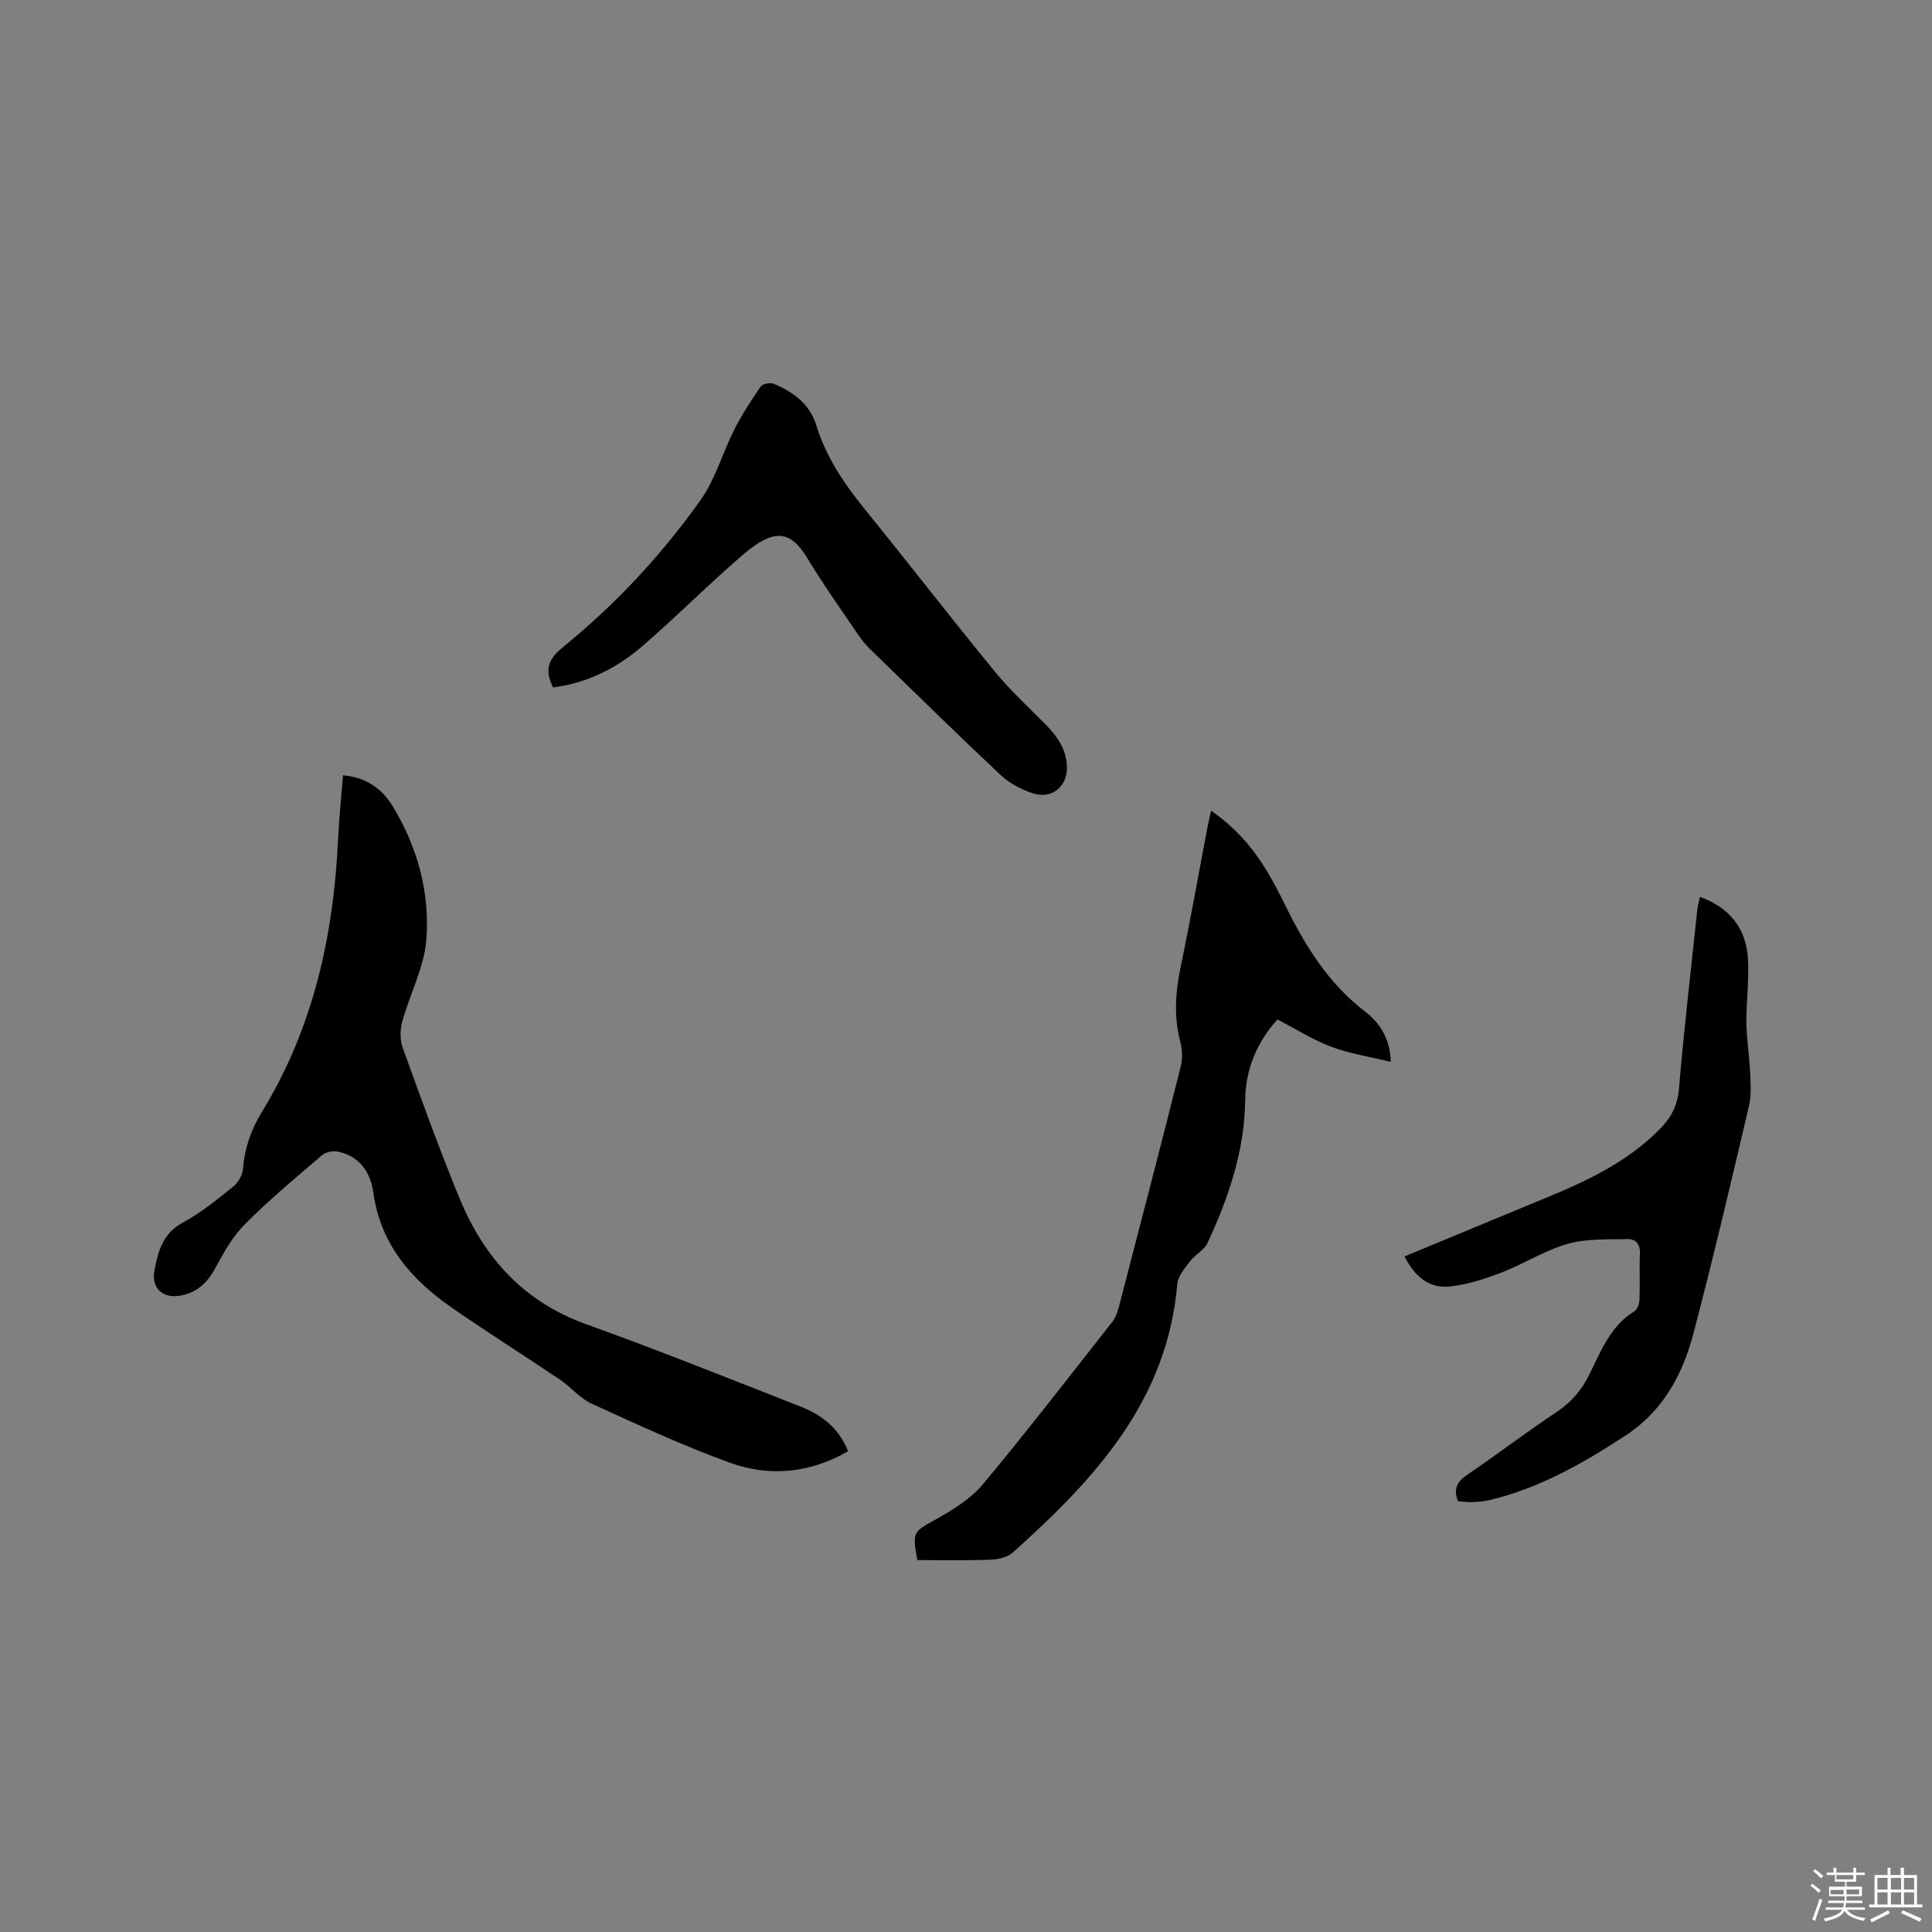
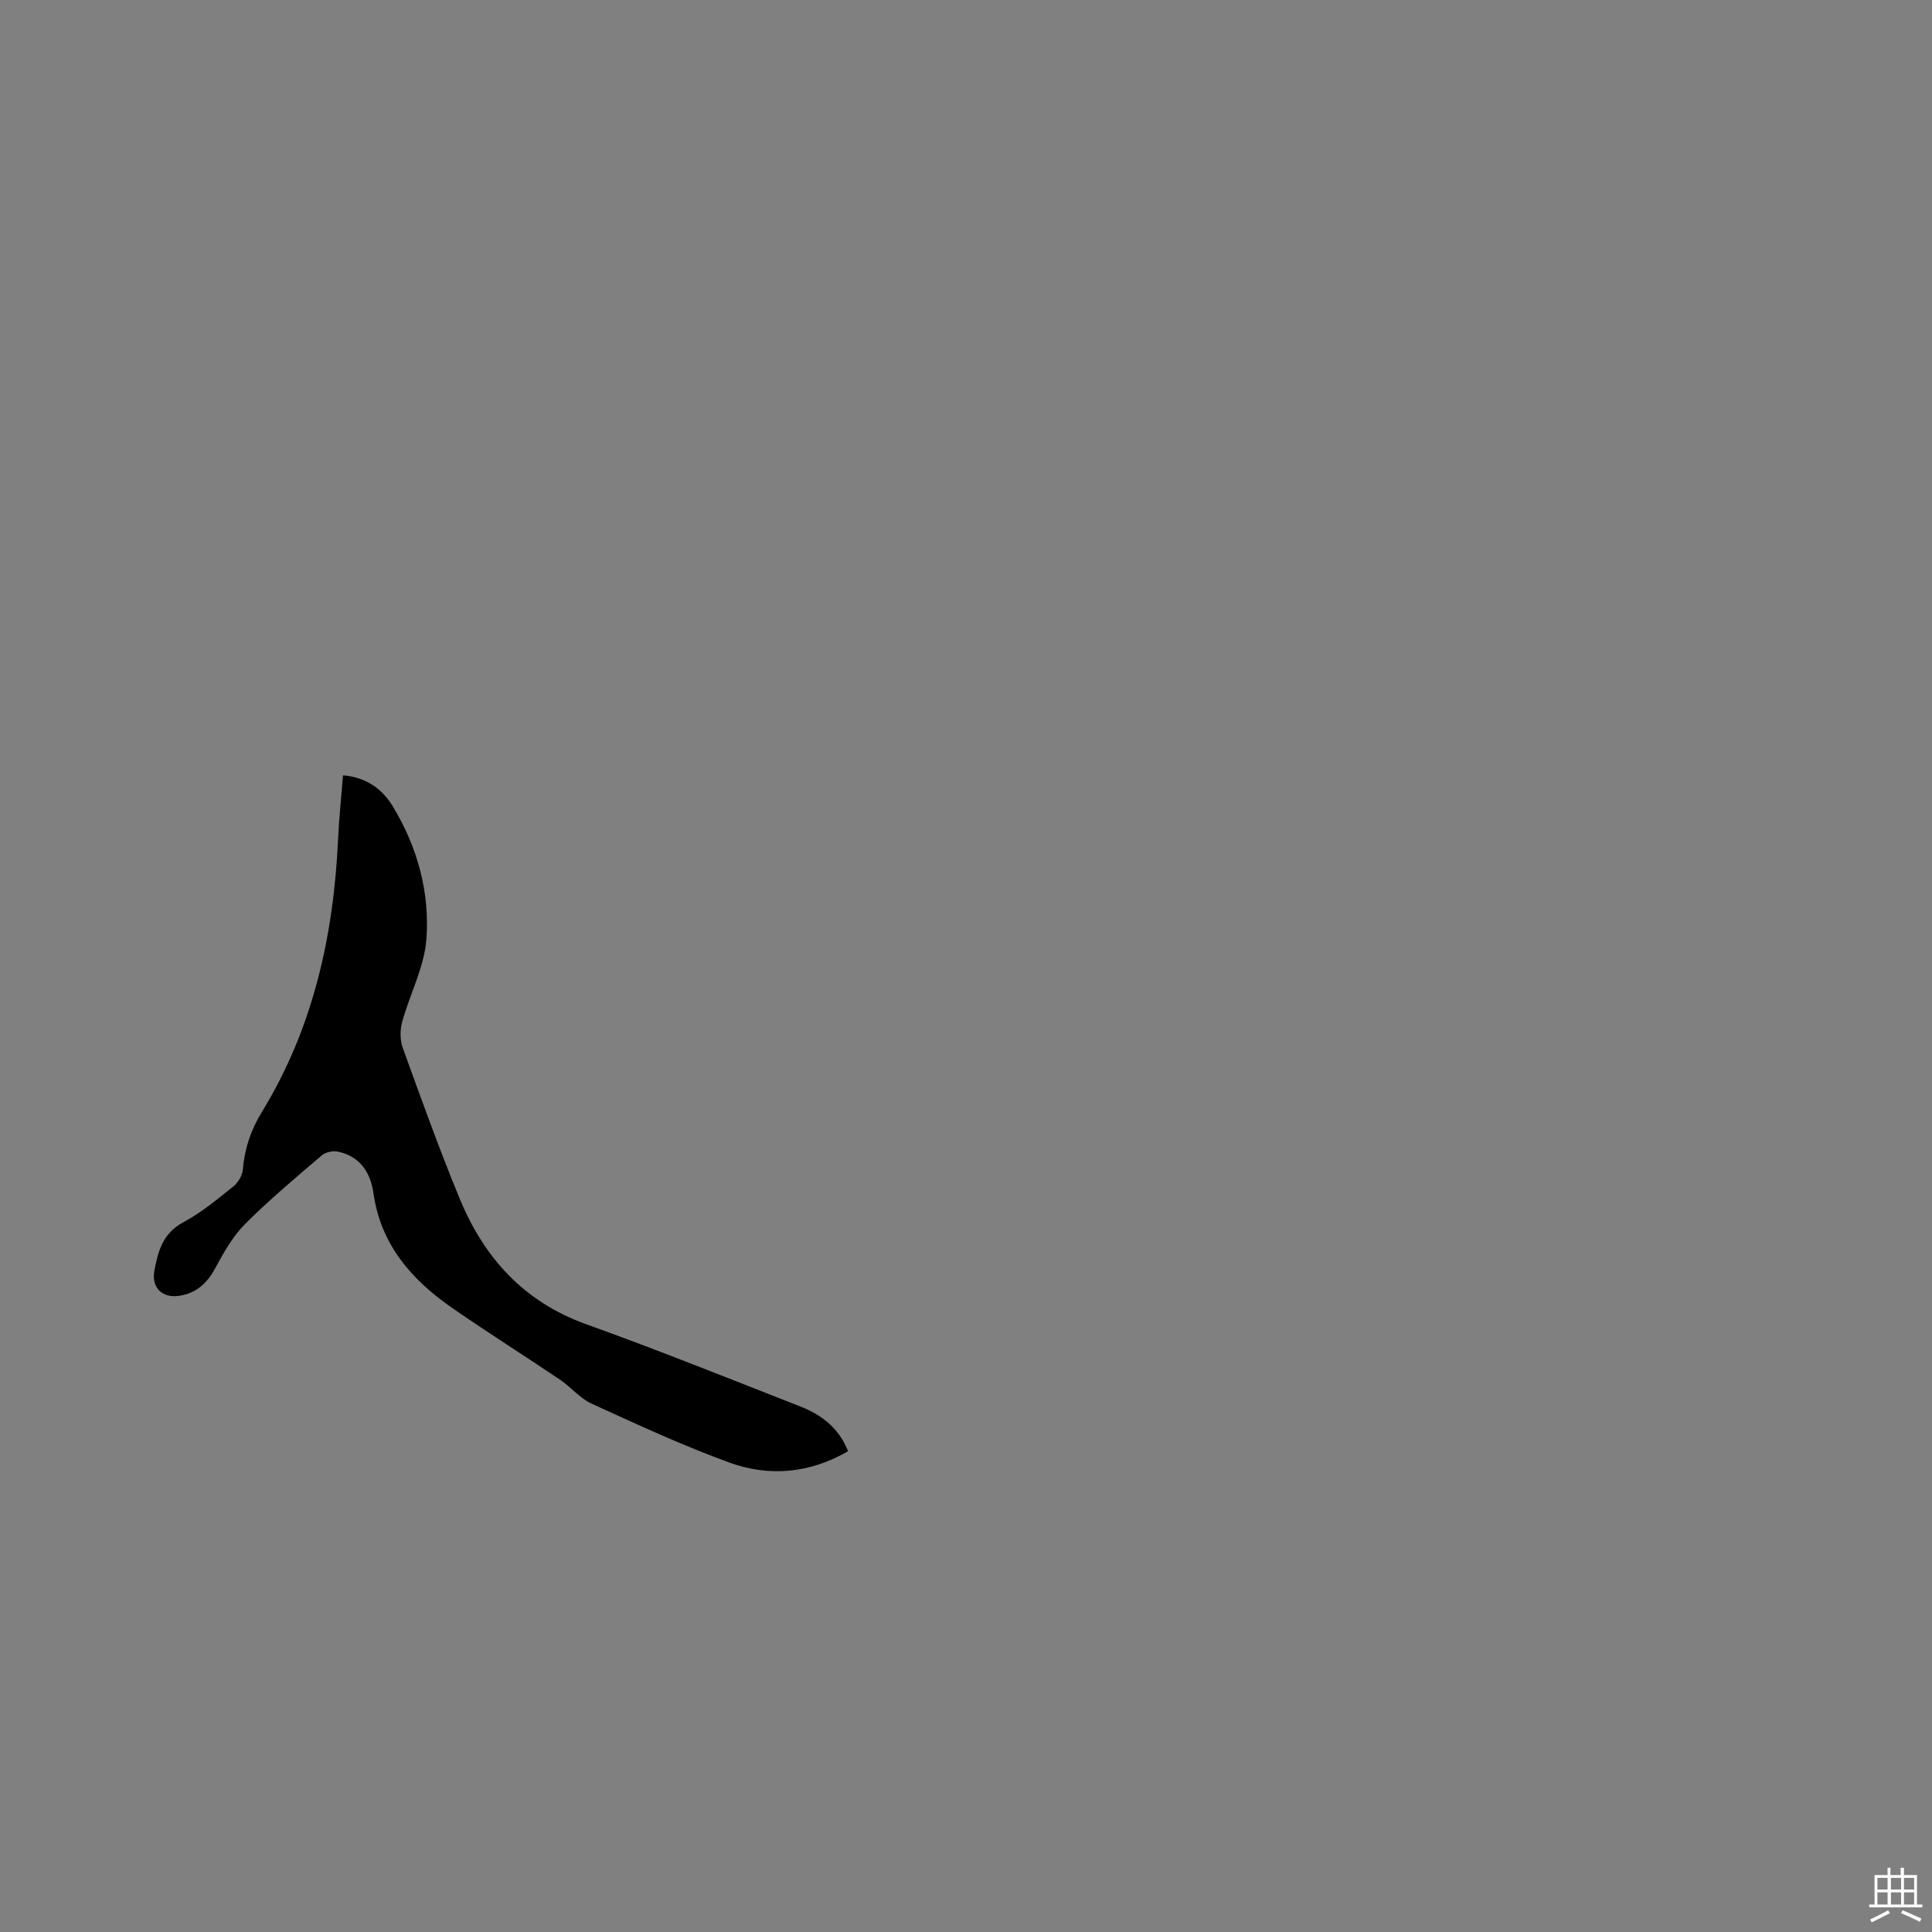
<svg xmlns="http://www.w3.org/2000/svg" enable-background="new 0 0 400 400" viewBox="0 0 400 400">
  <rect x="0" y="0" width="400" height="400" fill="#808080" stroke="none" />
-   <path d="m374.8 390.4.4-.4c.7.5 1.3 1 1.8 1.4l-.5.5c-.5-.6-1.1-1.1-1.7-1.5zm1 7.3-.6-.3c.5-1.4 1.1-2.8 1.5-4.3.2.1.4.2.6.3-.5 1.3-1 2.8-1.5 4.3zm-.4-10.3.4-.4c.4.3 1 .8 1.7 1.4l-.5.5c-.4-.5-1-1-1.6-1.5zm2.5.3h1.7v-1h.6v1h3.5v-1h.6v1h1.8v.5h-1.8v1.4h-2v1h3.2v2h-3.2v.9h3.3v.5h-3.4c0 .3-.1.6-.1.9h4v.5h-3.7c.7.9 1.9 1.5 3.8 1.7-.1.2-.2.4-.3.6-2.1-.4-3.5-1.1-4-2.1-.4 1-1.8 1.7-4 2.2-.1-.2-.2-.4-.3-.6 2.1-.4 3.4-1 3.8-1.8h-3.4v-.5h3.6c.1-.3.1-.6.2-.9h-3.3v-.5h3.4c0-.3 0-.6 0-.9h-3.2v-2h3.3v-1h-2.1v-1.4h-1.7v-.5zm1.1 3.5v1h2.7c0-.3 0-.4 0-.4 0-.1 0-.2 0-.2 0-.1 0-.2 0-.3h-2.7zm1.2-3v.9h3.5v-.9zm4.7 3h-2.6v.6.4h2.6z" fill="#fbfafc" />
  <path d="m393.6 386.7h.6v1.5h2.7v6.1h1.1v.6h-11v-.6h1.1v-6.1h2.7v-1.5h.6v1.5h2.1v-1.5zm-2.7 8.8.4.6c-1.2.6-2.5 1.3-3.8 1.9-.1-.2-.2-.4-.3-.6 1.2-.6 2.5-1.2 3.7-1.9zm-2.2-6.7v2.4h2.1v-2.4zm0 3v2.5h2.1v-2.5zm2.8-3v2.4h2.1v-2.4zm0 3v2.5h2.1v-2.5zm6 6.1c-1.4-.7-2.7-1.3-3.9-1.8l.3-.6c1.5.6 2.7 1.2 3.9 1.7zm-1.2-9.1h-2.1v2.4h2.1zm-2.1 3v2.5h2.1v-2.5z" fill="#fbfafc" />
  <g fill="#010000">
    <path d="m175.58 300.46c-7.87 4.56-16.26 5.36-24.53 2.36-9.72-3.53-19.15-7.91-28.57-12.21-2.43-1.11-4.28-3.44-6.55-4.97-7.37-4.97-14.91-9.72-22.22-14.78-8.45-5.84-14.89-13.13-16.4-23.87-.6-4.24-2.8-7.61-7.35-8.56-1.03-.22-2.56.11-3.34.78-5.4 4.62-10.87 9.19-15.88 14.21-2.55 2.56-4.43 5.9-6.17 9.13-1.69 3.14-3.91 5.18-7.45 5.73-3.47.54-5.78-1.65-5.17-5.09.73-4.08 1.74-7.85 6-10.13 3.71-1.98 7.02-4.75 10.33-7.39 1-.8 1.9-2.29 2-3.53.35-4.32 1.66-8.2 3.92-11.89 10.64-17.36 14.88-36.51 15.8-56.61.2-4.31.66-8.62 1.02-13.12 4.79.41 8.11 2.81 10.3 6.42 5.12 8.45 7.71 17.87 6.95 27.61-.45 5.76-3.43 11.29-5 17-.46 1.68-.47 3.79.12 5.41 3.78 10.45 7.54 20.92 11.78 31.2 5.05 12.24 13.26 21.36 26.2 26.01 14.94 5.36 29.68 11.29 44.46 17.08 4.37 1.73 7.91 4.5 9.75 9.21z" />
-     <path d="m189.91 323c-1.04-6.02-.89-5.77 4.05-8.54 3.46-1.94 7.06-4.19 9.55-7.18 9.16-10.98 17.89-22.31 26.74-33.55.63-.8 1.06-1.84 1.32-2.84 4.35-16.69 8.69-33.39 12.9-50.12.41-1.65.29-3.6-.14-5.26-1.37-5.27-.92-10.41.18-15.66 2.01-9.64 3.72-19.34 5.57-29.01.18-.92.41-1.83.68-3 4.89 3.43 8.57 7.58 11.49 12.42 1.36 2.26 2.6 4.62 3.76 6.99 4.13 8.44 8.95 16.3 16.58 22.15 3.2 2.46 5.23 5.77 5.35 10.45-4.2-1.03-8.39-1.67-12.28-3.11-3.8-1.42-7.29-3.66-11.18-5.67-4.18 4.61-6.61 10.24-6.68 16.69-.12 10.53-3.44 20.18-7.78 29.55-.7 1.51-2.58 2.44-3.64 3.84-1.08 1.43-2.49 3.05-2.63 4.68-2.07 24.27-17.19 40.5-34.08 55.62-1.11.99-3.04 1.42-4.61 1.47-5.07.19-10.14.08-15.15.08z" />
-     <path d="m351.96 185.68c6.14 2.24 9.55 6.52 9.93 12.78.27 4.41-.36 8.87-.32 13.3.04 3.35.61 6.69.76 10.04.11 2.39.32 4.88-.22 7.17-3.71 15.77-7.4 31.55-11.53 47.21-2.22 8.41-6.3 15.95-13.9 20.94-8.79 5.77-17.88 10.97-28.24 13.45-1.23.29-2.51.38-3.78.43-.93.04-1.87-.13-2.79-.2-1-2.48-.24-3.99 1.83-5.41 6.3-4.3 12.39-8.92 18.73-13.16 3.02-2.03 5.1-4.55 6.69-7.78 2.36-4.8 4.32-9.94 9.27-12.97.63-.38 1.02-1.6 1.05-2.44.12-3.18-.05-6.37.09-9.54.08-1.92-.91-3-2.51-2.96-4.17.1-8.52-.13-12.46.99-4.73 1.34-9.02 4.13-13.65 5.92-3.41 1.32-7 2.48-10.61 2.89-4.32.5-7.37-1.95-9.5-6.21 9.96-4.13 19.71-8.19 29.47-12.21 8.57-3.52 16.84-7.49 23.47-14.24 2.31-2.36 3.59-4.89 3.88-8.34 1.05-12.35 2.48-24.67 3.79-37.01.09-.84.34-1.65.55-2.65z" />
-     <path d="m114.5 142.33c-1.89-3.84-.88-5.95 2.11-8.39 10.81-8.8 20.32-18.99 28.39-30.34 3.12-4.39 4.62-9.9 7.09-14.78 1.56-3.07 3.46-5.98 5.42-8.81.39-.56 1.95-.85 2.68-.55 4.04 1.66 7.47 4.2 8.81 8.58 2.06 6.74 5.93 12.33 10.31 17.72 8.95 11.03 17.64 22.28 26.64 33.26 3.21 3.92 6.98 7.39 10.55 11 2.37 2.4 4.22 5.01 4.4 8.54.21 4.21-3.1 7.03-7.14 5.66-2.34-.79-4.75-2.03-6.53-3.7-9.19-8.64-18.2-17.48-27.24-26.28-.98-.95-1.81-2.07-2.58-3.21-3.44-5.09-7.02-10.1-10.19-15.36-3.52-5.85-6.87-6.43-13.41-.81-7.07 6.07-13.65 12.71-20.69 18.81-4.5 3.9-9.7 6.83-15.64 8.14-1.01.23-2.05.36-2.98.52z" />
  </g>
</svg>